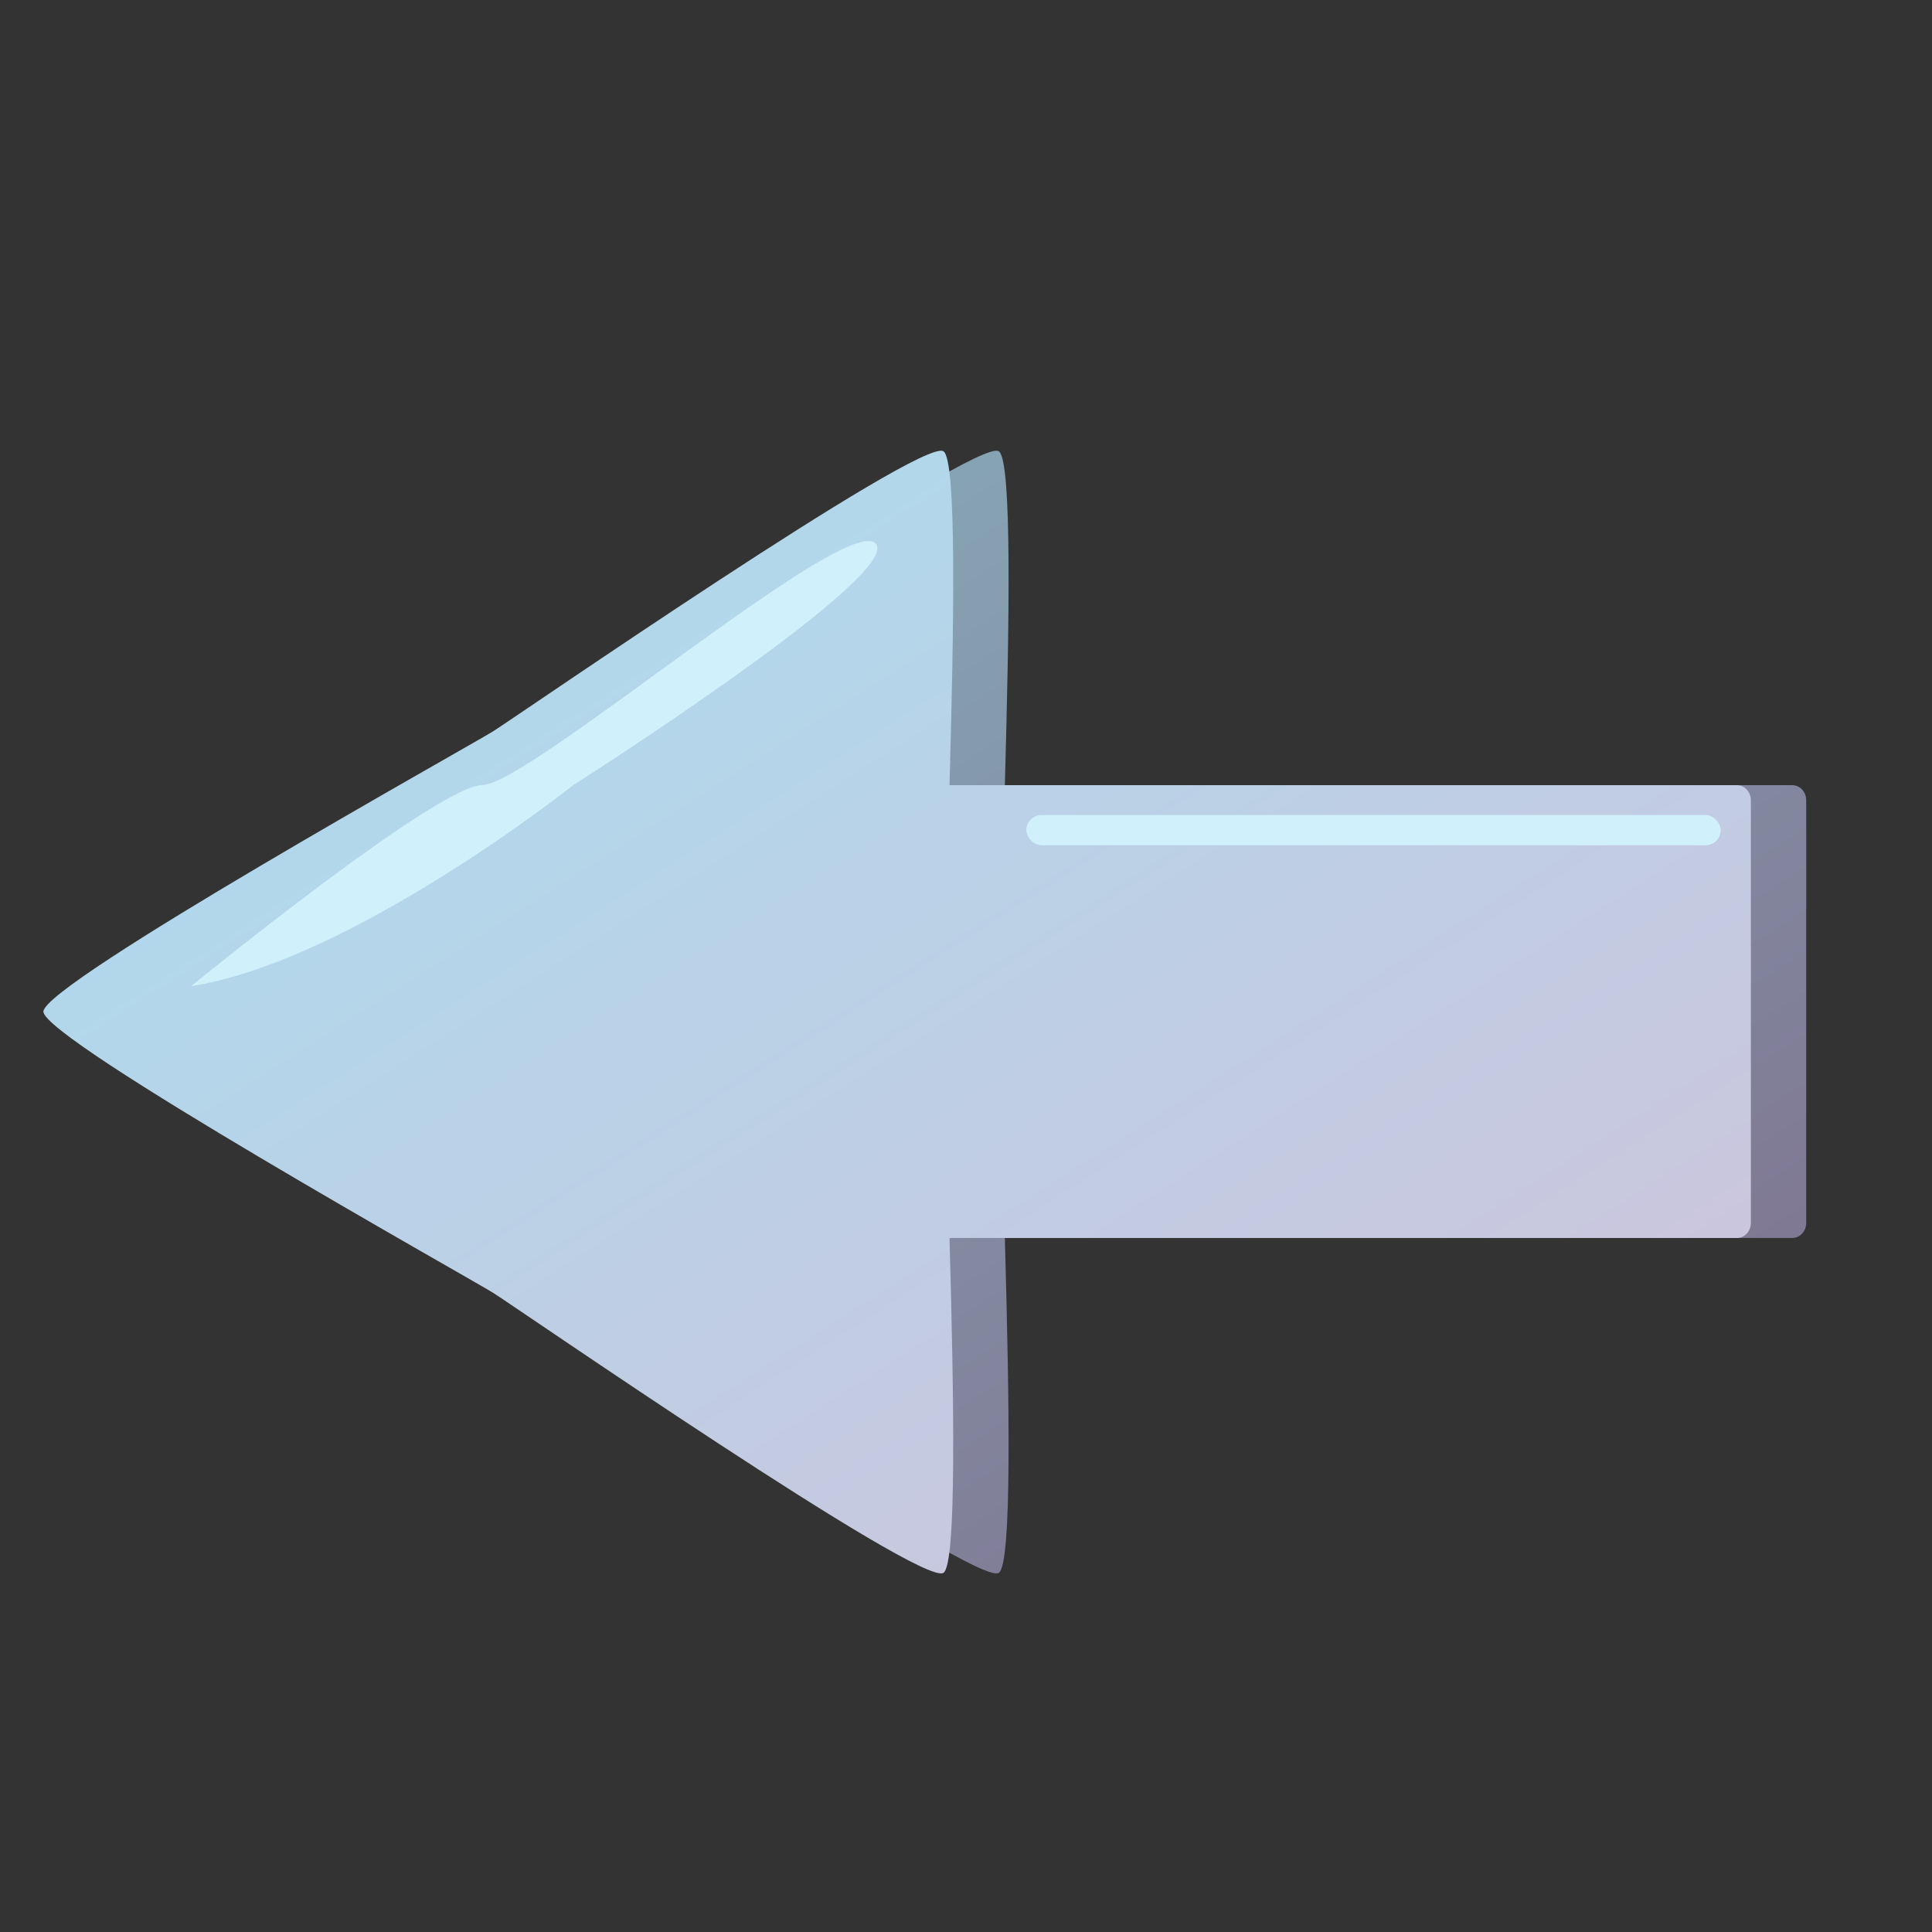
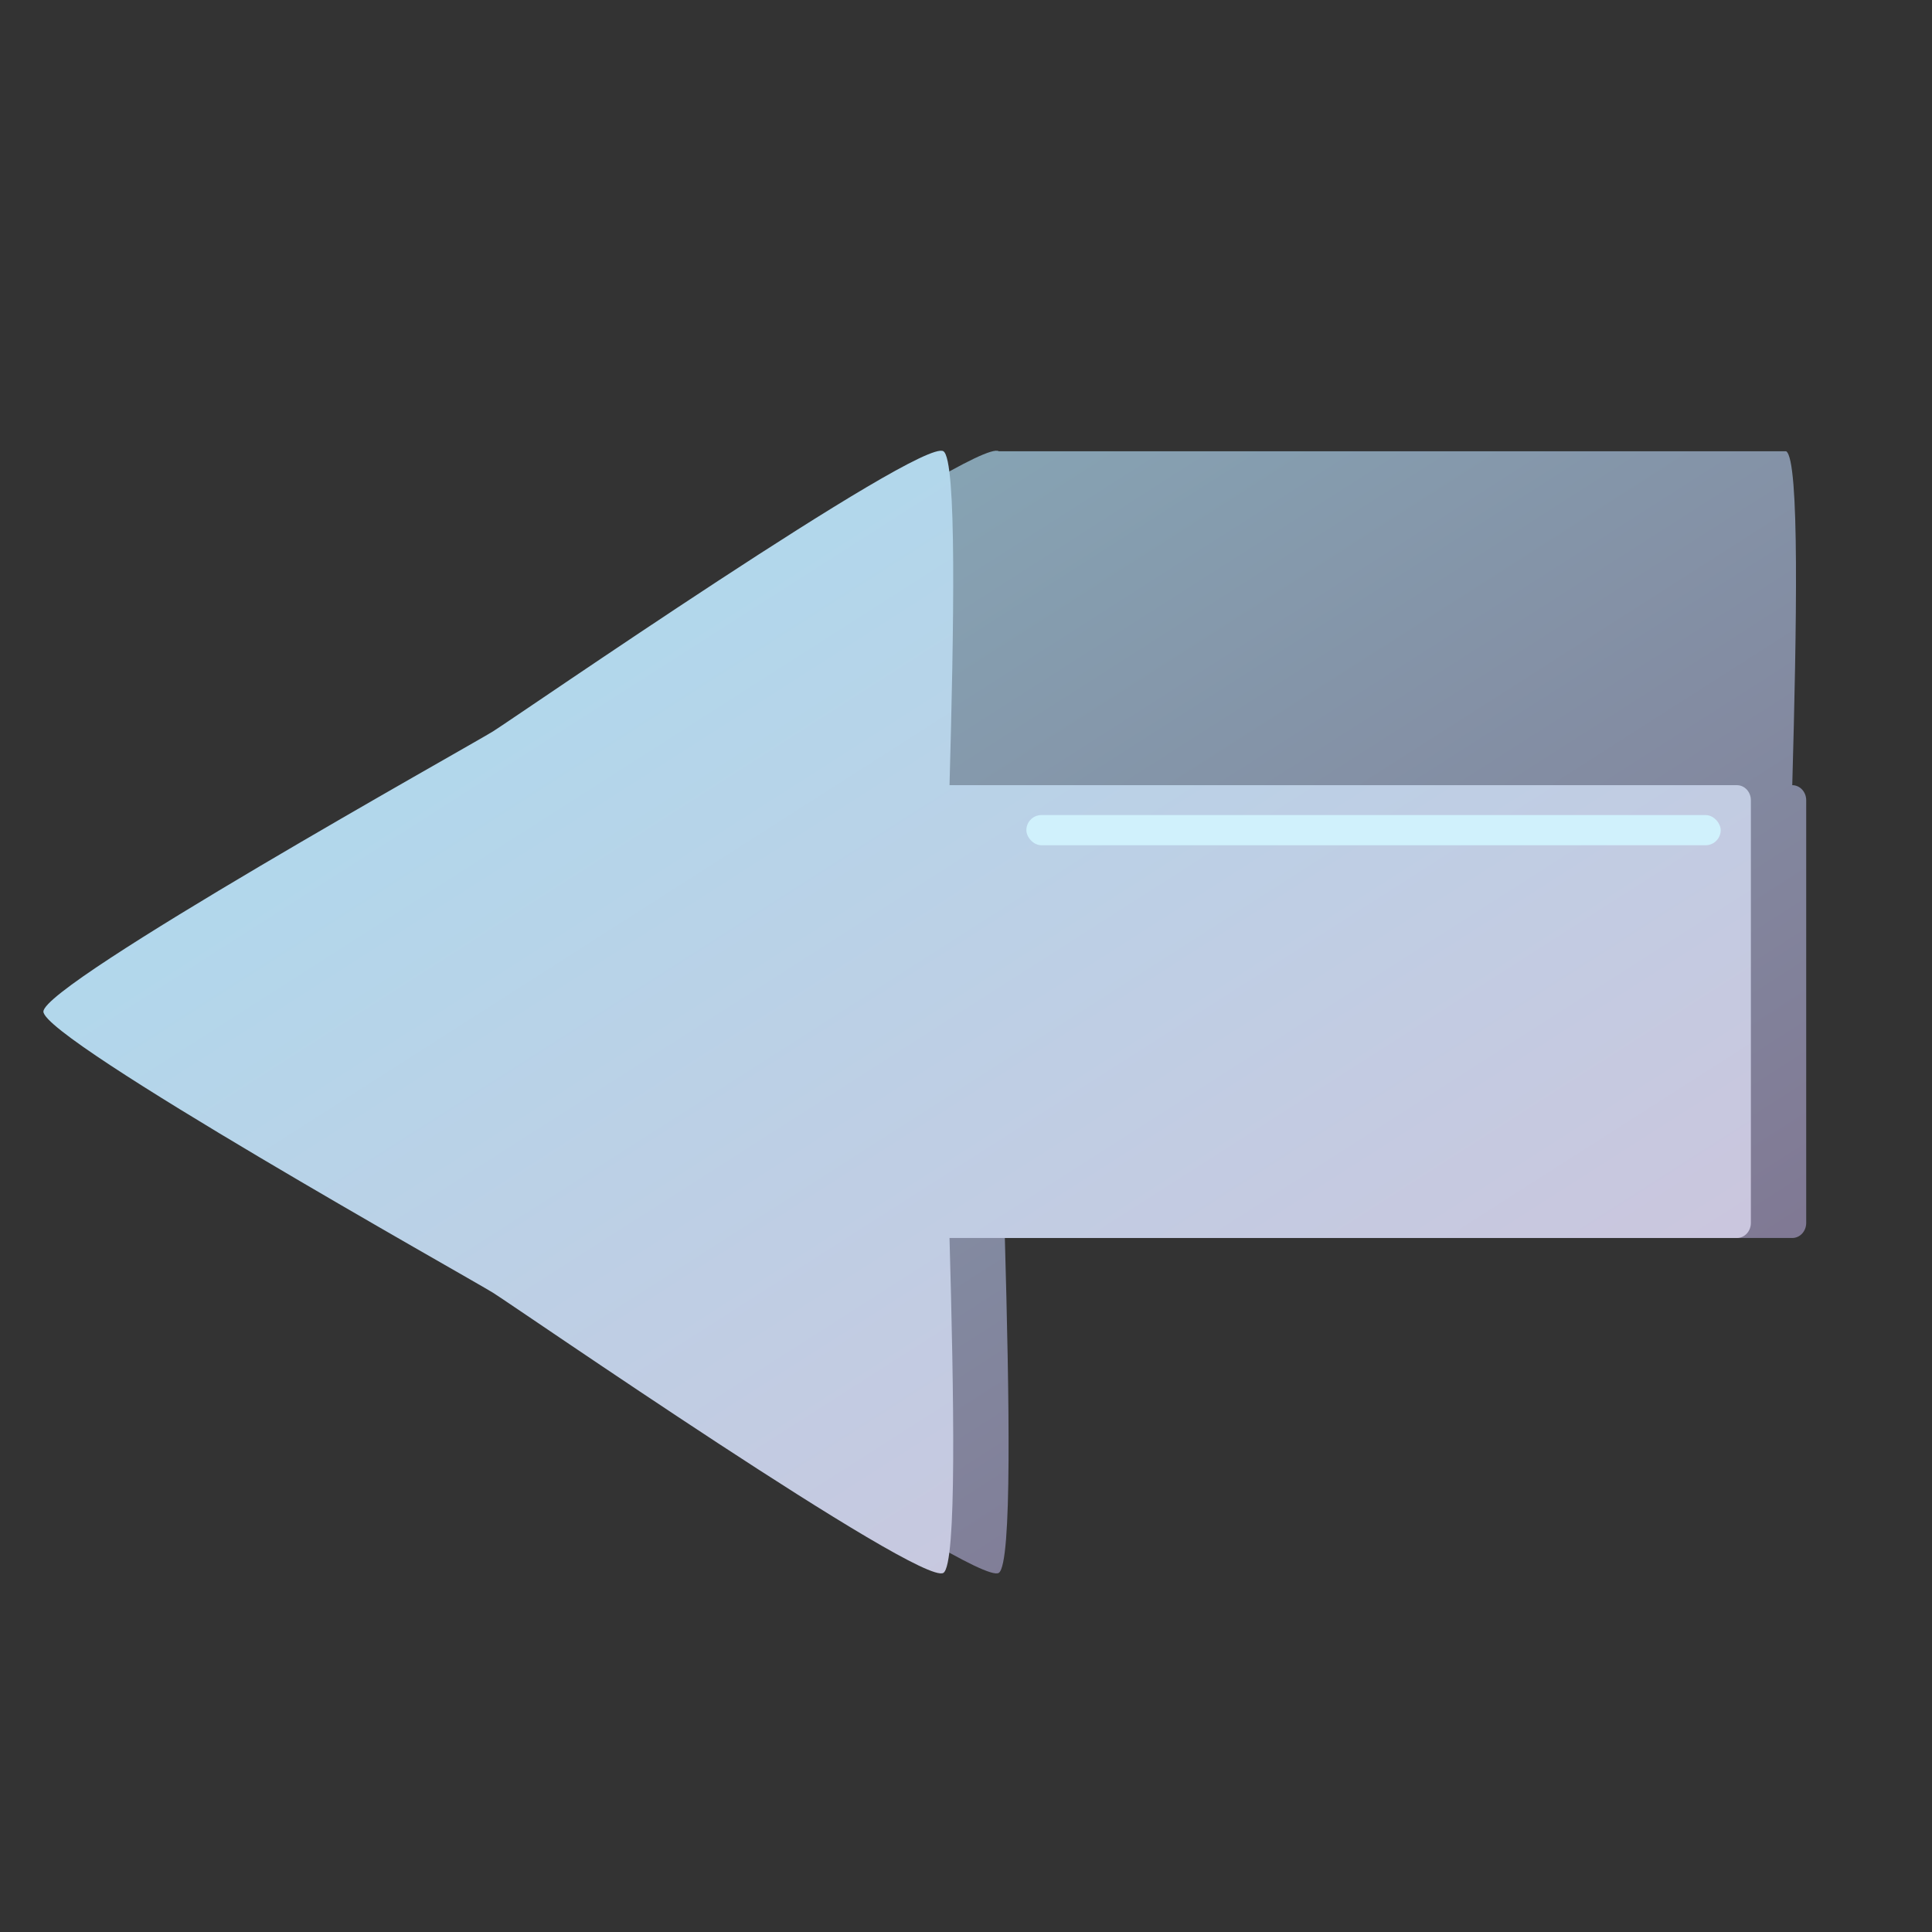
<svg xmlns="http://www.w3.org/2000/svg" id="svg1291" viewBox="0 0 64 64" version="1.0" y="0" x="0">
  <rect x="0" y="0" width="64" height="64" fill="#333333" stroke="none" />
  <defs id="defs3">
    <linearGradient id="linearGradient2082" y2="62.72" gradientUnits="userSpaceOnUse" y1="25.91" gradientTransform="matrix(1.186 0 0 .78 .107 -.083)" x2="48.374" x1="12.615">
      <stop id="stop2078" style="stop-color:#afd9ed" offset="0" />
      <stop id="stop2080" style="stop-color:#cfc3db" offset="1" />
    </linearGradient>
    <linearGradient id="linearGradient2086" y2="62.72" gradientUnits="userSpaceOnUse" y1="25.91" gradientTransform="matrix(1.186 0 0 .78 1.941 -.083)" x2="48.374" x1="12.615">
      <stop id="stop2090" style="stop-color:#87a8b7" offset="0" />
      <stop id="stop2092" style="stop-color:#7f718e" offset="1" />
    </linearGradient>
  </defs>
  <g id="layer1">
-     <path id="path2084" style="fill:url(#linearGradient2086)" d="m33.085 14.948c-0.745-0.465-14.177 8.816-14.922 9.281s-14.892 8.352-14.892 9.281c-0 0.93 14.147 8.848 14.892 9.313s14.177 9.746 14.922 9.281c0.45-0.281 0.347-5.876 0.202-11.094h26.084c0.256 0 0.462-0.223 0.462-0.5v-14c0-0.277-0.206-0.5-0.462-0.5h-26.084c0.145-5.217 0.248-10.781-0.202-11.062z" />
+     <path id="path2084" style="fill:url(#linearGradient2086)" d="m33.085 14.948c-0.745-0.465-14.177 8.816-14.922 9.281s-14.892 8.352-14.892 9.281c-0 0.93 14.147 8.848 14.892 9.313s14.177 9.746 14.922 9.281c0.45-0.281 0.347-5.876 0.202-11.094h26.084c0.256 0 0.462-0.223 0.462-0.5v-14c0-0.277-0.206-0.5-0.462-0.5c0.145-5.217 0.248-10.781-0.202-11.062z" />
    <path id="rect1303" style="fill:url(#linearGradient2082)" d="m31.251 14.948c-0.745-0.465-14.176 8.816-14.921 9.281s-14.892 8.352-14.892 9.281c-0.001 0.93 14.147 8.848 14.892 9.313s14.176 9.746 14.921 9.281c0.45-0.281 0.347-5.876 0.203-11.094h26.083c0.257 0 0.463-0.223 0.463-0.5v-14c0-0.277-0.206-0.5-0.463-0.5h-26.083c0.144-5.217 0.247-10.781-0.203-11.062z" />
-     <path id="path2096" style="fill-rule:evenodd;fill:#d0f1fc" d="m6.333 32.667s8.167-6.667 9.667-6.667 12-9 13-8-10 8-10 8-7.333 5.833-12.667 6.667z" />
    <rect id="rect2098" style="fill:#d0f1fc" rx=".5" ry=".5" height="1" width="23" y="27" x="34" />
  </g>
</svg>